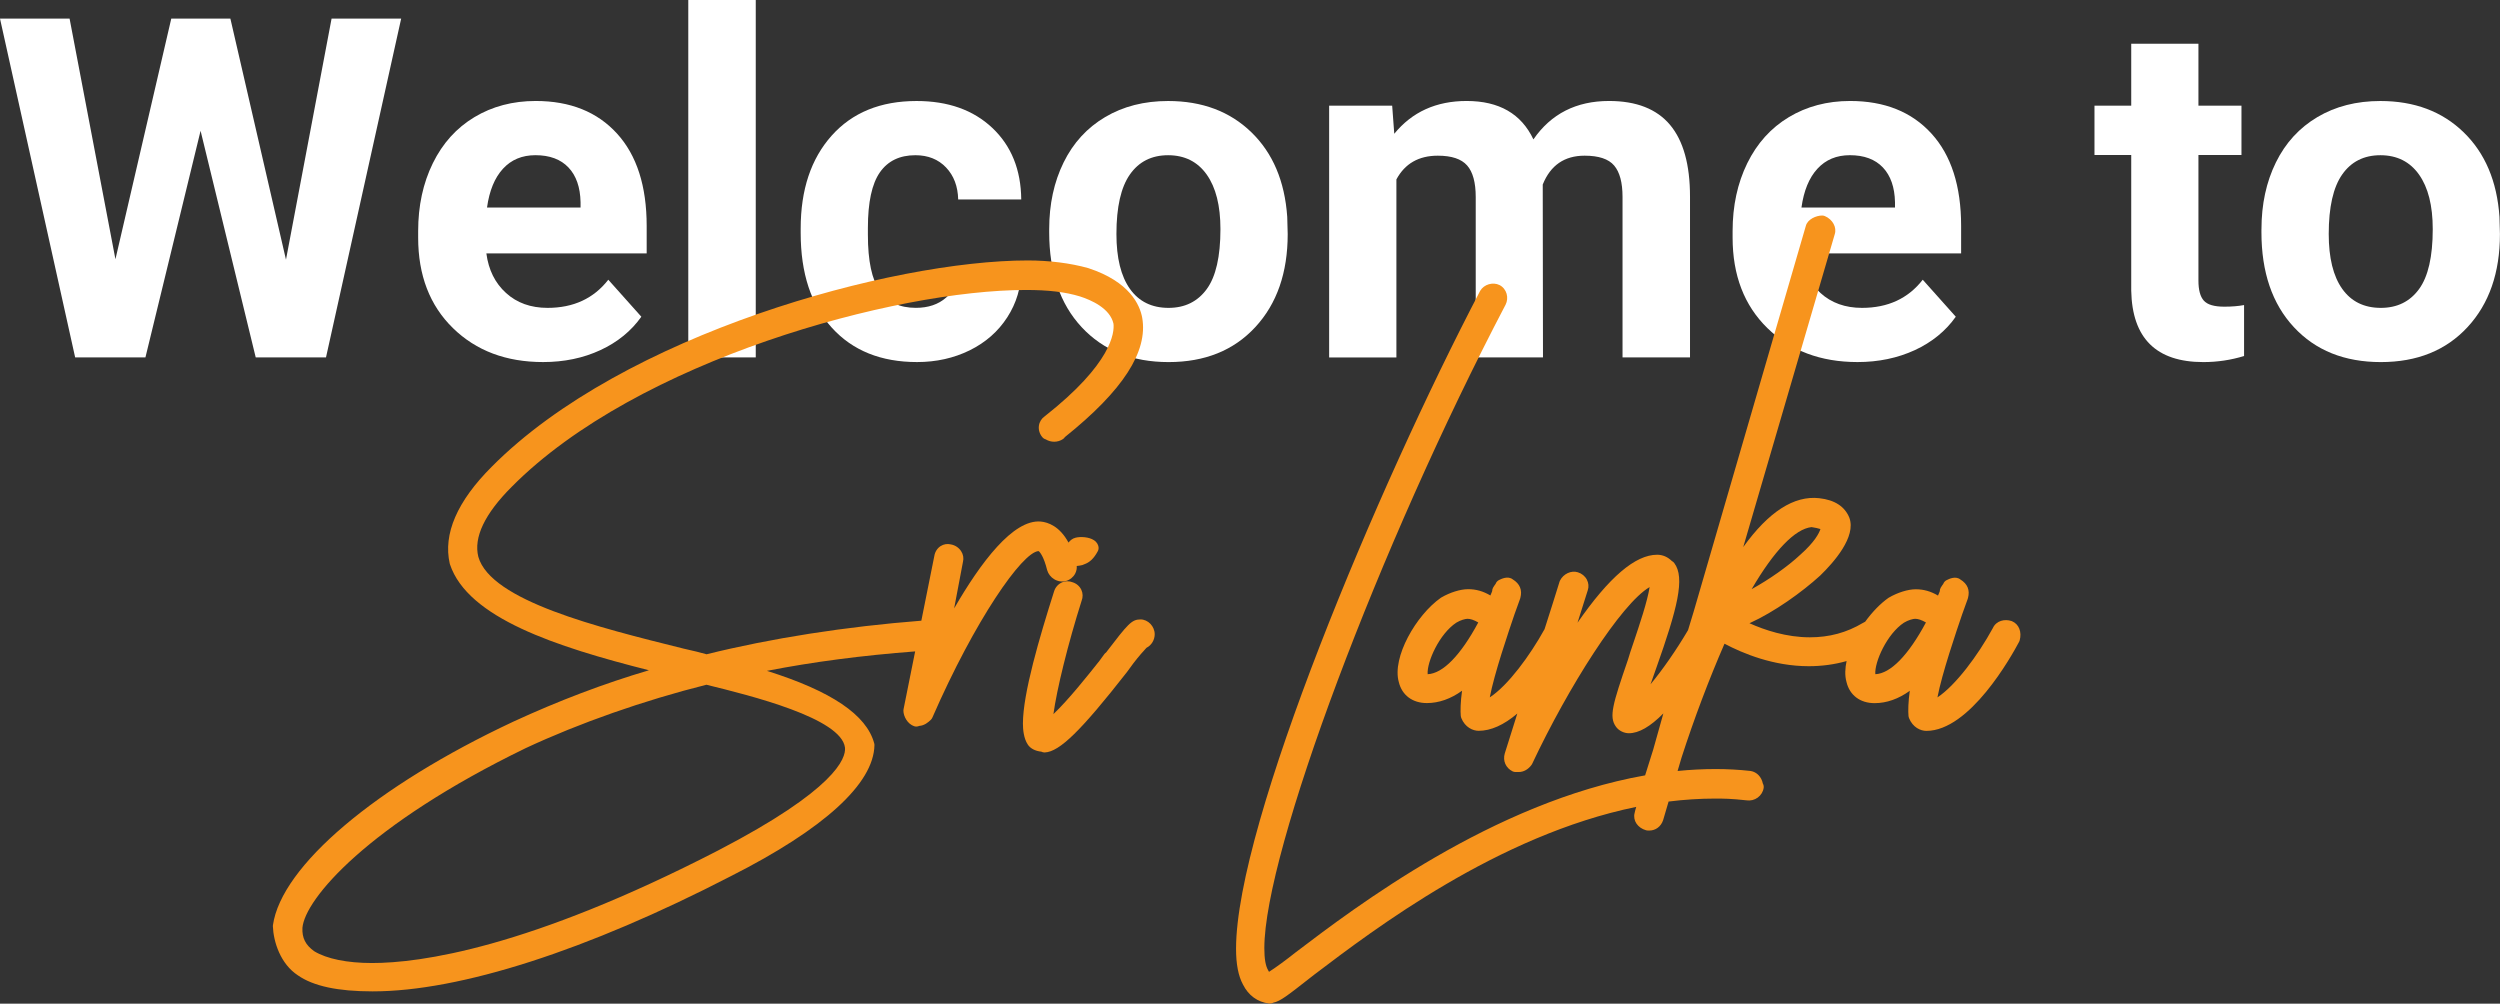
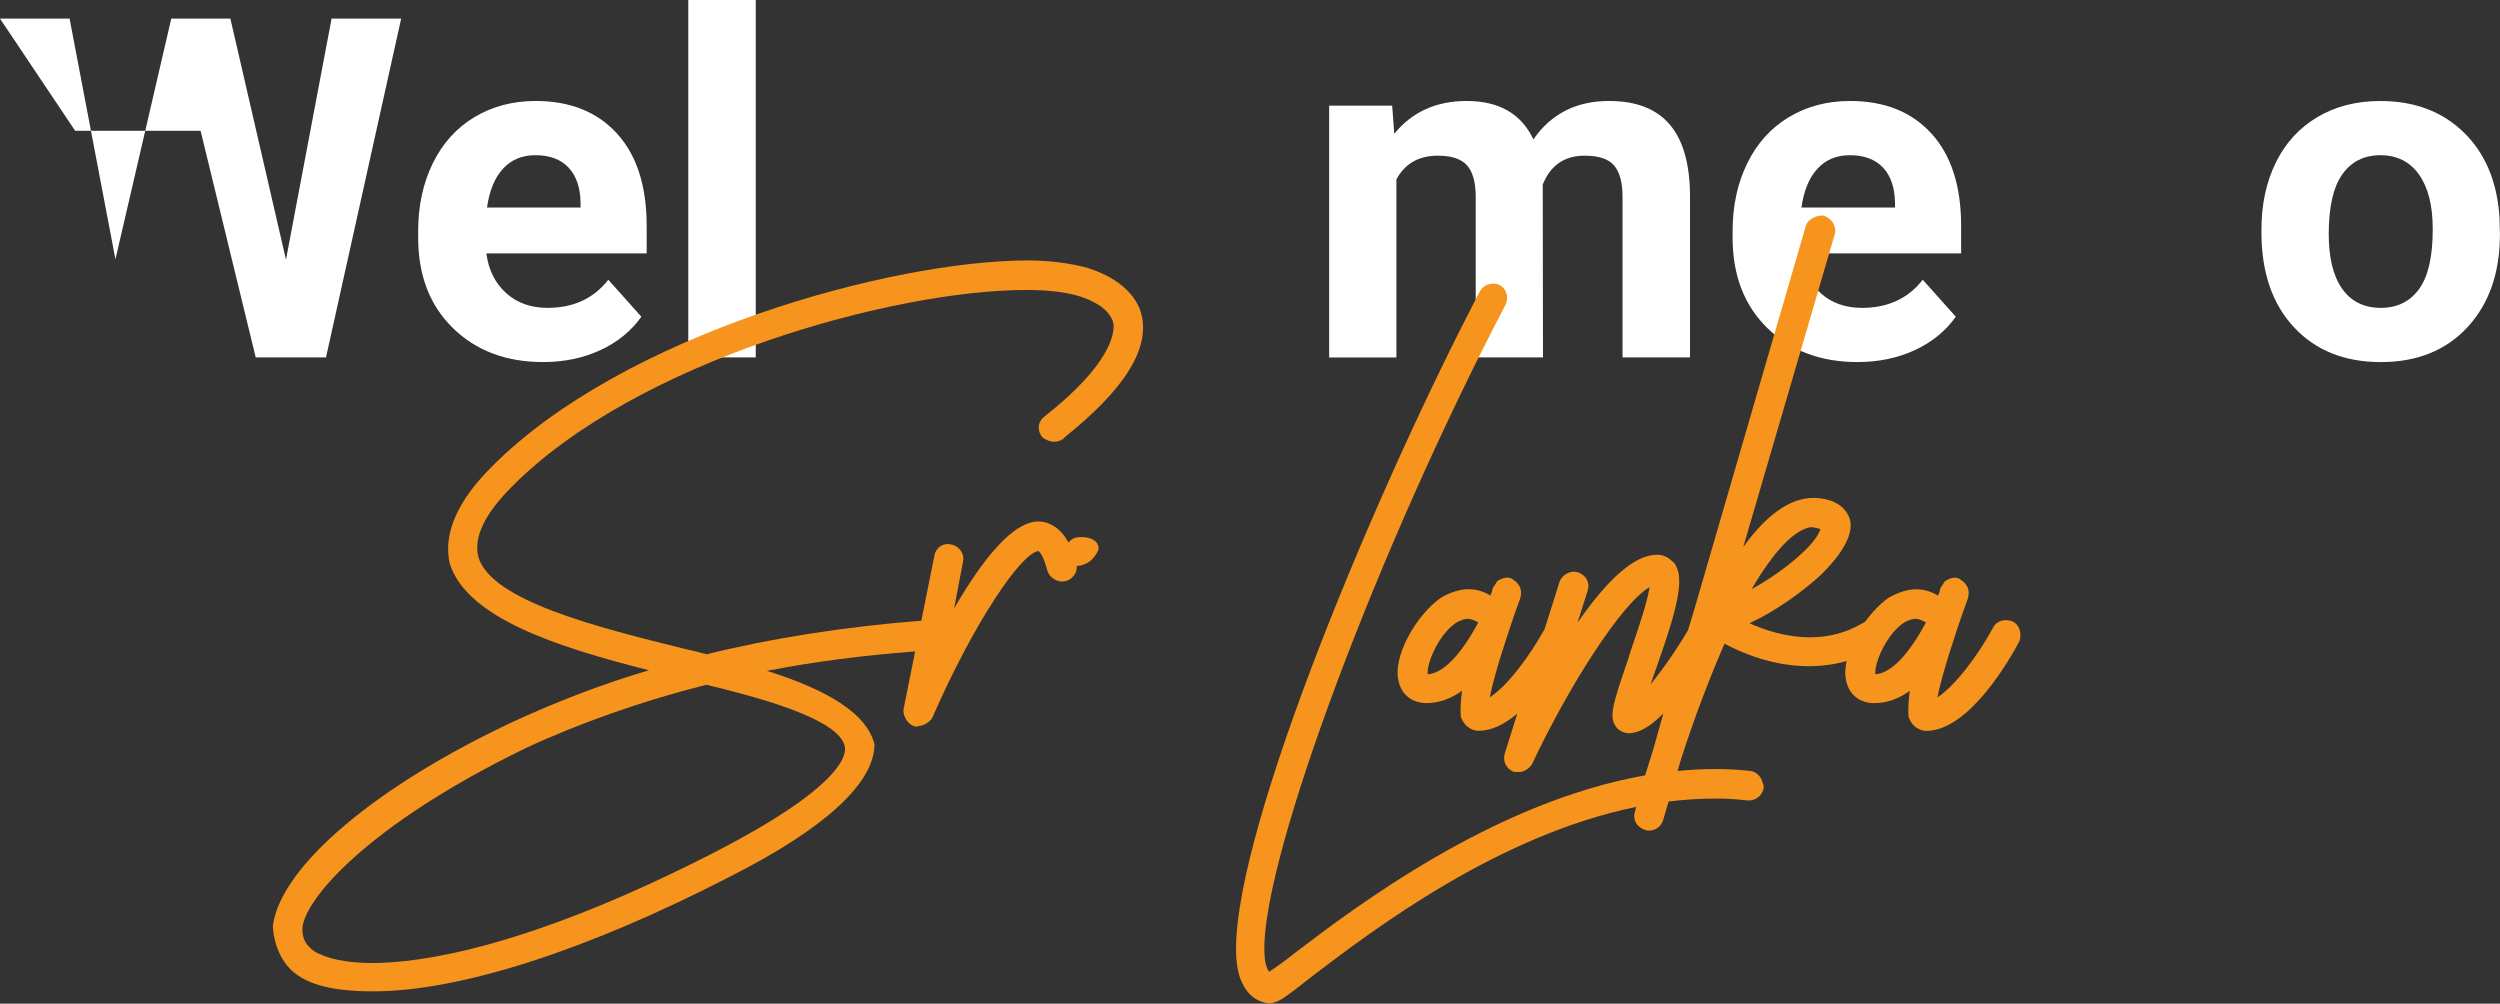
<svg xmlns="http://www.w3.org/2000/svg" version="1.1" id="Layer_1" x="0px" y="0px" viewBox="0 0 923.68 370.82" style="enable-background:new 0 0 923.68 370.82;" xml:space="preserve">
  <rect x="0" y="0" width="923.68" height="370.82" fill="#333333" stroke="none" />
  <g>
    <g>
-       <path style="fill:#FFFFFF;" d="M105.66,95.94l16.85-89.07h25.71l-27.77,125.17H94.48L74.11,48.32l-20.38,83.74H27.77L0,6.88h25.71    l16.94,88.9l20.63-88.9h21.84L105.66,95.94z" />
+       <path style="fill:#FFFFFF;" d="M105.66,95.94l16.85-89.07h25.71l-27.77,125.17H94.48L74.11,48.32H27.77L0,6.88h25.71    l16.94,88.9l20.63-88.9h21.84L105.66,95.94z" />
      <path style="fill:#FFFFFF;" d="M200.66,133.77c-13.64,0-24.75-4.18-33.31-12.55c-8.57-8.37-12.85-19.52-12.85-33.44v-2.41    c0-9.34,1.81-17.7,5.42-25.06c3.61-7.36,8.73-13.04,15.35-17.02c6.62-3.98,14.17-5.98,22.65-5.98c12.72,0,22.74,4.01,30.05,12.04    c7.31,8.02,10.96,19.4,10.96,34.13v10.15h-59.23c0.8,6.08,3.22,10.95,7.26,14.62s9.16,5.5,15.35,5.5c9.57,0,17.05-3.47,22.44-10.4    l12.21,13.67c-3.73,5.27-8.77,9.39-15.13,12.34S208.39,133.77,200.66,133.77z M197.82,57.34c-4.93,0-8.93,1.67-11.99,5.01    c-3.07,3.34-5.03,8.12-5.89,14.33h34.56V74.7c-0.12-5.53-1.6-9.8-4.47-12.82C207.16,58.85,203.09,57.34,197.82,57.34z" />
      <path style="fill:#FFFFFF;" d="M279.23,132.05H254.3V0h24.93V132.05z" />
-       <path style="fill:#FFFFFF;" d="M338.38,113.74c4.58,0,8.31-1.26,11.18-3.78c2.87-2.52,4.35-5.87,4.47-10.06h23.3    c-0.06,6.31-1.78,12.08-5.16,17.32c-3.38,5.24-8.01,9.31-13.88,12.21c-5.88,2.89-12.37,4.34-19.47,4.34    c-13.3,0-23.79-4.23-31.47-12.68c-7.68-8.45-11.52-20.13-11.52-35.03v-1.63c0-14.33,3.81-25.76,11.43-34.3    c7.62-8.54,18.08-12.81,31.38-12.81c11.63,0,20.96,3.31,27.98,9.93c7.02,6.62,10.59,15.43,10.7,26.44h-23.3    c-0.12-4.84-1.6-8.77-4.47-11.8c-2.87-3.02-6.65-4.54-11.35-4.54c-5.79,0-10.16,2.11-13.11,6.33c-2.95,4.22-4.43,11.06-4.43,20.54    v2.58c0,9.59,1.46,16.48,4.38,20.67S332.42,113.74,338.38,113.74z" />
-       <path style="fill:#FFFFFF;" d="M387.65,84.68c0-9.23,1.78-17.45,5.33-24.67c3.55-7.22,8.67-12.81,15.35-16.76    c6.68-3.96,14.43-5.93,23.26-5.93c12.55,0,22.8,3.84,30.73,11.52c7.94,7.68,12.37,18.11,13.28,31.29l0.17,6.36    c0,14.27-3.98,25.72-11.95,34.35c-7.97,8.63-18.66,12.94-32.07,12.94s-24.11-4.3-32.11-12.9c-8-8.6-11.99-20.29-11.99-35.08V84.68    z M412.49,86.45c0,8.84,1.66,15.6,4.99,20.28c3.32,4.68,8.08,7.02,14.27,7.02c6.02,0,10.72-2.31,14.1-6.93    c3.38-4.62,5.07-12.01,5.07-22.17c0-8.67-1.69-15.38-5.07-20.15c-3.38-4.76-8.14-7.15-14.27-7.15c-6.08,0-10.78,2.37-14.1,7.1    C414.15,69.18,412.49,76.52,412.49,86.45z" />
      <path style="fill:#FFFFFF;" d="M514.37,39.03l0.77,10.4c6.59-8.08,15.5-12.12,26.74-12.12c11.98,0,20.2,4.73,24.67,14.19    c6.53-9.46,15.85-14.19,27.94-14.19c10.09,0,17.59,2.94,22.53,8.81c4.93,5.88,7.39,14.72,7.39,26.52v59.41h-24.93V72.73    c0-5.27-1.03-9.13-3.09-11.56c-2.06-2.44-5.7-3.65-10.92-3.65c-7.45,0-12.61,3.55-15.47,10.66l0.09,63.88h-24.85V72.82    c0-5.39-1.06-9.28-3.18-11.69c-2.12-2.41-5.73-3.61-10.83-3.61c-7.05,0-12.15,2.92-15.3,8.77v65.77h-24.85V39.03H514.37z" />
      <path style="fill:#FFFFFF;" d="M686.31,133.77c-13.64,0-24.75-4.18-33.31-12.55c-8.57-8.37-12.85-19.52-12.85-33.44v-2.41    c0-9.34,1.81-17.7,5.42-25.06c3.61-7.36,8.73-13.04,15.35-17.02c6.62-3.98,14.17-5.98,22.65-5.98c12.72,0,22.74,4.01,30.05,12.04    c7.31,8.02,10.96,19.4,10.96,34.13v10.15h-59.23c0.8,6.08,3.22,10.95,7.26,14.62c4.04,3.67,9.16,5.5,15.35,5.5    c9.57,0,17.05-3.47,22.44-10.4l12.21,13.67c-3.73,5.27-8.77,9.39-15.13,12.34C701.1,132.29,694.05,133.77,686.31,133.77z     M683.47,57.34c-4.93,0-8.93,1.67-11.99,5.01c-3.07,3.34-5.03,8.12-5.89,14.33h34.56V74.7c-0.12-5.53-1.61-9.8-4.47-12.82    C692.81,58.85,688.74,57.34,683.47,57.34z" />
-       <path style="fill:#FFFFFF;" d="M812.26,16.16v22.87h15.9v18.23h-15.9v46.42c0,3.44,0.66,5.9,1.98,7.39c1.32,1.49,3.84,2.24,7.57,2.24    c2.75,0,5.19-0.2,7.31-0.6v18.83c-4.87,1.49-9.89,2.24-15.04,2.24c-17.42,0-26.31-8.8-26.65-26.39V57.26h-13.58V39.03h13.58V16.16    H812.26z" />
      <path style="fill:#FFFFFF;" d="M835.55,84.68c0-9.23,1.78-17.45,5.33-24.67s8.67-12.81,15.35-16.76c6.68-3.96,14.43-5.93,23.25-5.93    c12.55,0,22.8,3.84,30.73,11.52c7.94,7.68,12.37,18.11,13.28,31.29l0.17,6.36c0,14.27-3.98,25.72-11.95,34.35    c-7.97,8.63-18.66,12.94-32.07,12.94s-24.12-4.3-32.11-12.9c-8-8.6-11.99-20.29-11.99-35.08V84.68z M860.4,86.45    c0,8.84,1.66,15.6,4.99,20.28c3.32,4.68,8.08,7.02,14.27,7.02c6.02,0,10.72-2.31,14.1-6.93c3.38-4.62,5.07-12.01,5.07-22.17    c0-8.67-1.69-15.38-5.07-20.15c-3.38-4.76-8.14-7.15-14.27-7.15c-6.08,0-10.78,2.37-14.1,7.1    C862.06,69.18,860.4,76.52,860.4,86.45z" />
    </g>
    <g>
      <path style="fill:#F7941D;" d="M383.73,203.61c0.49,0.31,1.93,2.07,3.15,6.98c0.01,0.03,0.01,0.05,0.02,0.08c0.39,1.37,1.35,2.6,2.63,3.36    c1.34,0.8,2.92,1.03,4.33,0.63c1.46-0.42,2.69-1.41,3.38-2.72c0.47-0.9,0.67-1.87,0.58-2.82c0.84-0.07,1.6-0.22,2.1-0.35    c0.23-0.06,0.45-0.15,0.64-0.26c2.12-0.75,3.59-2.17,5.04-4.84c0.27-0.49,0.36-1.06,0.27-1.61c-0.12-0.7-0.5-1.7-1.7-2.48    c-1.8-1.18-4.89-1.39-6.83-0.9c-1.11,0.28-1.93,0.99-2.56,1.79c-3.29-6.08-7.59-7.52-10.27-7.77    c-10.17-0.87-22.17,15.1-31.98,32.1l3.26-17.22c0.34-1.33,0.1-2.73-0.68-3.93c-0.84-1.3-2.23-2.22-3.74-2.49    c-1.34-0.34-2.71-0.12-3.85,0.62c-1.24,0.8-2.08,2.13-2.32,3.67l-4.79,23.88c-28.01,2.19-55.39,6.47-79.36,12.41    c-2.38-0.7-4.84-1.26-7.22-1.8l-1.34-0.31c-31.68-7.87-71.12-17.66-75.76-33.9c-1.8-7.18,2.35-15.87,12.32-25.85    c46.38-46.84,141.79-72.74,190.01-72.74c8.32,0,14.66,0.76,19.94,2.38c4.1,1.31,11.15,4.37,12.4,10.09    c0.37,3.19-0.52,14.64-25.4,34.2c-1.18,0.82-1.95,2.05-2.15,3.46c-0.22,1.49,0.24,3.04,1.26,4.25c0.33,0.4,0.77,0.68,1.25,0.81    c1.94,1.19,4.44,1.19,6.37-0.1c0.3-0.2,0.55-0.46,0.73-0.75c21.42-17.16,30.76-31.58,28.55-44.09    c-0.85-4.68-4.57-13.29-19.88-18.31c-0.03-0.01-0.07-0.02-0.1-0.03c-6.5-1.82-14.42-2.82-22.29-2.82    c-50.1,0-149.47,27.16-198.11,76.27c-12.75,12.75-17.95,24.79-15.46,35.76c0.02,0.08,0.04,0.16,0.07,0.24    c6.61,19.82,39.08,30.43,73.52,39.15c-16.54,4.88-33.37,11.26-50.14,19c-50.81,23.8-85.66,53.31-88.78,75.17    c-0.02,0.15-0.03,0.3-0.02,0.45c0.22,5.71,2.79,13.89,9.26,18.11c5.71,3.97,14.74,5.91,27.59,5.91    c32.25,0,79.27-15.13,132.4-42.59c34.42-17.43,52.75-34.16,53.01-48.37c0-0.23-0.02-0.47-0.09-0.7    c-2.83-10.5-15.82-19.28-39.64-26.76c17.05-3.33,35.08-5.69,54.77-7.19l-4.29,21.37c-0.03,0.16-0.05,0.33-0.05,0.49    c0,2.14,1.52,4.96,3.98,5.78c0.63,0.21,1.29,0.15,1.86-0.11c1.92-0.14,3.32-1.3,4.34-2.31c0.22-0.22,0.4-0.48,0.52-0.77    C360.21,229.11,377.7,203.94,383.73,203.61z M265.31,314.23c-70.17,36.18-110.22,41.58-127.85,41.58    c-9.19,0-16.78-1.55-21.37-4.36c-3.22-2.3-4.52-4.91-4.35-8.63c0.89-10.62,24.08-38.05,82.52-66.42    c19.89-9.28,43.58-17.59,66.74-23.41c16.44,4.04,49.85,12.33,51.2,23.24C312.59,280.15,308.77,291.66,265.31,314.23z" />
-       <path style="fill:#F7941D;" d="M421.39,228.86c-3.29,0-4.64,1.65-12.75,12.24c-0.25,0.16-0.47,0.37-0.65,0.62l-1.79,2.46    c-4.28,5.38-11.41,14.37-16.99,19.66c1.25-9.17,5.35-25.88,10.41-41.86c0.54-1.35,0.5-2.8-0.11-4.09    c-0.62-1.31-1.79-2.31-3.22-2.76c-1.35-0.54-2.79-0.5-4.07,0.12c-1.36,0.64-2.38,1.88-2.79,3.31    c-5.35,16.86-11.49,37.63-11.49,48.76c0,2.3,0.31,5.5,1.76,7.71c0.92,1.48,2.75,2.45,5.04,2.69c0.36,0.19,0.76,0.29,1.17,0.29    c0.04,0,0.08,0,0.11,0c5.46-0.25,13.38-8,30.34-29.68l2.47-3.37c1.82-2.37,3.7-4.5,4.77-5.63c0.02-0.01,0.04-0.02,0.06-0.03    c1.78-0.89,2.97-2.88,2.97-4.97C426.62,231.41,424.18,228.86,421.39,228.86z" />
      <path style="fill:#F7941D;" d="M743.38,229.52c-0.06-0.03-0.13-0.05-0.19-0.07c-2.47-0.82-5.62-0.18-6.9,2.63    c-5.56,10.18-13.78,21.16-20.46,25.59c1.65-8.74,6.93-24.23,9.13-30.68l2.05-5.69c0.03-0.08,0.05-0.16,0.07-0.24l0.04-0.14    c0.77-2.91-0.18-5.2-2.82-6.82c-1.78-1.4-4.16-0.21-5.09,0.25c-0.59,0.3-1.02,0.8-1.23,1.39c-0.26,0.34-0.58,0.79-0.93,1.38    c-0.23,0.39-0.35,0.82-0.35,1.27c-0.01,0.07-0.04,0.15-0.08,0.27l-0.58,1.39c-2.66-1.58-5.33-2.33-8.22-2.33    c-2.86,0-6.66,1.18-9.91,3.07c-0.06,0.04-0.12,0.07-0.18,0.11c-2.94,2.06-5.97,5.17-8.61,8.82c-0.29,0.12-0.57,0.26-0.84,0.44    c-5.97,3.57-12.38,5.31-19.6,5.31c-8.66,0-16.65-2.66-22.3-5.2c9.28-4.22,19.34-11.44,26.09-17.58    c5.15-4.99,13.4-14.38,10.82-21.38c-1.67-4.17-5.42-6.61-11.14-7.24c-9.3-1.04-18.7,5.01-28.07,18.05l33.8-115.56    c0.84-2.53-0.76-5.49-3.66-6.73c-0.31-0.13-0.65-0.2-0.98-0.2c-2.18,0-5.45,1.36-6.06,3.92L625.8,225.85    c-0.7,2.29-1.41,4.63-2.12,6.98c-4.38,7.43-9.39,14.61-13.86,20c0.72-2.07,1.44-4.11,2.07-5.85c7.83-22.08,10.82-33.55,6.68-38.98    c-0.23-0.31-0.53-0.55-0.86-0.72c-1.58-1.54-3.41-2.32-5.45-2.32c-8.04,0-17.72,8.25-29.42,25.13l3.81-12.05    c0.42-1.27,0.3-2.65-0.35-3.89c-0.69-1.3-1.9-2.28-3.33-2.71c-2.45-0.78-5.35,0.57-6.61,3.09c-0.06,0.12-0.11,0.25-0.15,0.38    c-1.56,5.06-3.32,10.64-5.54,17.55c-5.41,9.78-13.47,20.77-20.24,25.2c1.65-8.73,6.94-24.25,9.14-30.71l2.05-5.69    c0.03-0.08,0.05-0.16,0.07-0.24l0.04-0.14c0.77-2.91-0.18-5.2-2.82-6.83c-1.79-1.39-4.24-0.16-5.08,0.26    c-0.59,0.3-1.02,0.8-1.23,1.39c-0.26,0.34-0.58,0.79-0.93,1.38c-0.23,0.39-0.35,0.82-0.35,1.27c-0.01,0.07-0.04,0.15-0.08,0.27    l-0.58,1.39c-2.66-1.58-5.33-2.33-8.22-2.33c-2.86,0-6.66,1.18-9.91,3.07c-0.06,0.04-0.12,0.07-0.18,0.11    c-9.14,6.42-18.09,22.02-15.54,31.11c1.17,4.88,5.05,7.79,10.38,7.79c4.43,0,8.84-1.56,13-4.56c-0.59,4.08-0.64,7.62-0.47,9.37    c0.02,0.23,0.08,0.46,0.17,0.68c1.4,3.51,4.33,4.76,6.42,4.76c4.52,0,9.3-2.14,14.3-6.38c-1.56,4.89-3.13,9.86-4.65,14.79    c-0.77,2.68,0.39,5.32,2.88,6.56c0.35,0.17,0.73,0.26,1.12,0.26h1.14c1.8,0,3.48-0.92,4.73-2.59c0.1-0.14,0.19-0.28,0.26-0.43    c13.36-28.37,32.86-59.16,43.4-65.31c-0.78,5.17-3.8,14.12-5.94,20.47c-0.4,1.17-0.78,2.31-1.16,3.45l-0.89,2.88    c-5.69,16.59-7.08,21.12-4.46,24.77c0.98,1.43,2.94,2.43,4.78,2.43c3.67,0,7.89-2.41,12.75-7.32c-1.37,4.77-2.62,9.21-3.76,13.4    l-0.8,2.53c-0.79,2.49-1.51,4.81-2.18,6.95c-56.13,9.9-107.29,48.8-129.29,65.53c-3.04,2.43-7.16,5.48-9.67,7.06    c-0.06-0.08-0.12-0.18-0.18-0.31c-0.03-0.06-0.06-0.11-0.09-0.17c-1-1.66-1.46-4.29-1.46-8.27c0-35.45,42.48-148.76,89.15-237.77    c0.61-1.21,0.74-2.66,0.37-3.98c-0.4-1.42-1.35-2.6-2.62-3.24c-2.45-1.22-5.72-0.27-7.13,2.09c-0.03,0.04-0.05,0.08-0.07,0.13    c-37.79,72.17-90.15,196.77-90.15,243c0,5.69,0.84,10.03,2.54,13.18c2.04,4.08,5.38,6.51,9.66,7.05c0.1,0.01,0.21,0.02,0.31,0.02    c0.45,0,0.88-0.12,1.27-0.34c2.55-0.49,5.34-2.69,13.42-9.03l1.78-1.38c22.2-16.84,67.81-51.45,118.88-61.92    c-0.23,0.75-0.46,1.52-0.61,2.3c-0.69,2.74,1.11,5.46,4.26,6.35c0.22,0.06,0.46,0.1,0.69,0.1h0.46c2.34,0,4.34-1.47,5.13-3.84    l2.02-6.88c5.85-0.73,11.62-1.1,17.19-1.1c2.97,0,5.78,0,11.7,0.66c1.42,0.2,2.86-0.16,4.04-1.02c1.19-0.87,2-2.18,2.2-3.6    c0.08-0.57-0.04-1.14-0.32-1.63c-0.46-2.37-2.2-4.23-4.47-4.6c-0.04-0.01-0.09-0.01-0.13-0.02c-4.11-0.46-8.53-0.7-12.79-0.7    c-4.59,0-9.32,0.24-14.09,0.71l1.46-4.95c4.65-14.39,10.12-28.88,15.87-42.07c6.76,3.59,18.13,8.31,31.12,8.31    c4.87,0,9.55-0.64,13.99-1.9c-0.54,2.53-0.73,5.27-0.03,7.76c1.17,4.88,5.05,7.79,10.38,7.79c4.43,0,8.84-1.56,13-4.56    c-0.59,4.08-0.64,7.62-0.47,9.37c0.02,0.23,0.08,0.46,0.17,0.68c1.4,3.51,4.33,4.76,6.42,4.76c16.03,0,31.38-27.45,34.29-32.95    c0.08-0.15,0.15-0.32,0.19-0.48C747.07,233.46,745.95,230.62,743.38,229.52z M707.59,228.63c1.1,0,2.33,0.41,3.99,1.35    c-6.5,12.13-13.08,18.88-18.7,19.12c-0.35-4.51,4.36-14.96,10.57-19.03C705.03,229.09,706.85,228.63,707.59,228.63z     M647.18,217.68c8.29-14.21,16.03-22.26,22.13-22.93c1.42,0.2,2.54,0.48,3.29,0.72c-0.49,1.54-2.12,4.78-7.44,9.49    C660.49,209.33,653.65,214.11,647.18,217.68z M542.19,228.63c1.1,0,2.33,0.41,3.99,1.35c-6.5,12.13-13.08,18.88-18.7,19.12    c-0.35-4.51,4.36-14.96,10.57-19.03C539.63,229.09,541.46,228.63,542.19,228.63z" />
    </g>
  </g>
</svg>